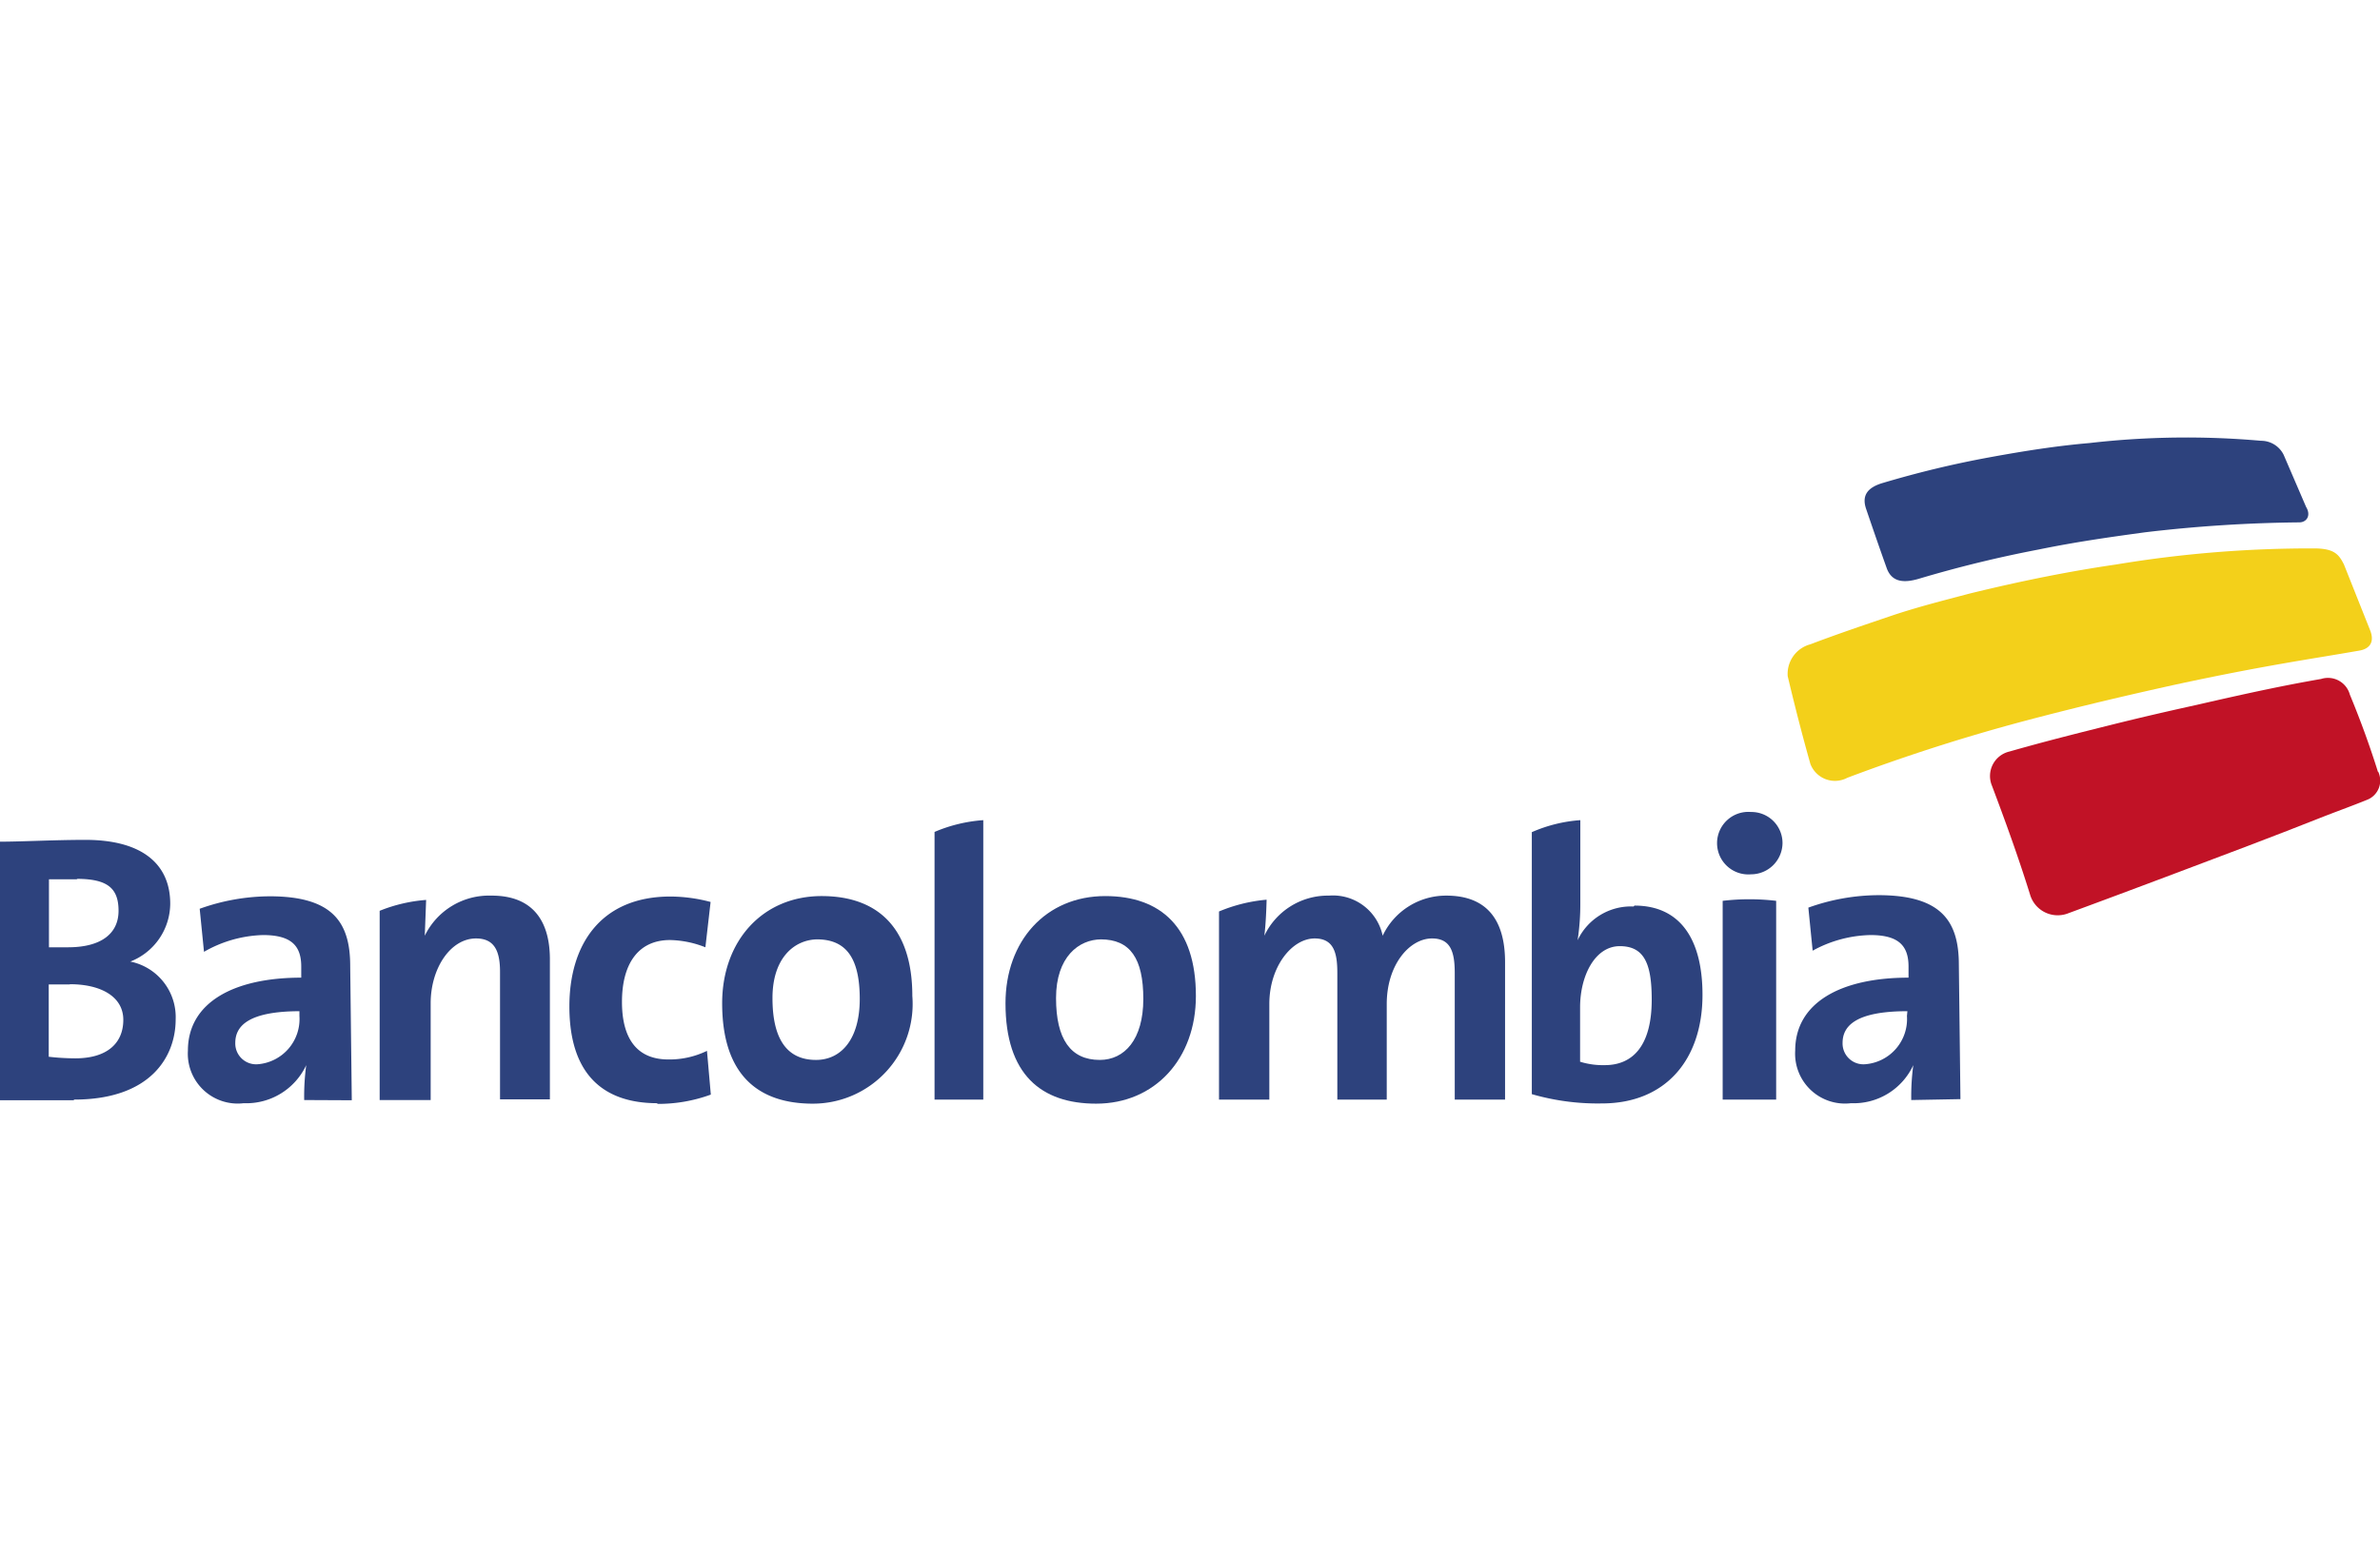
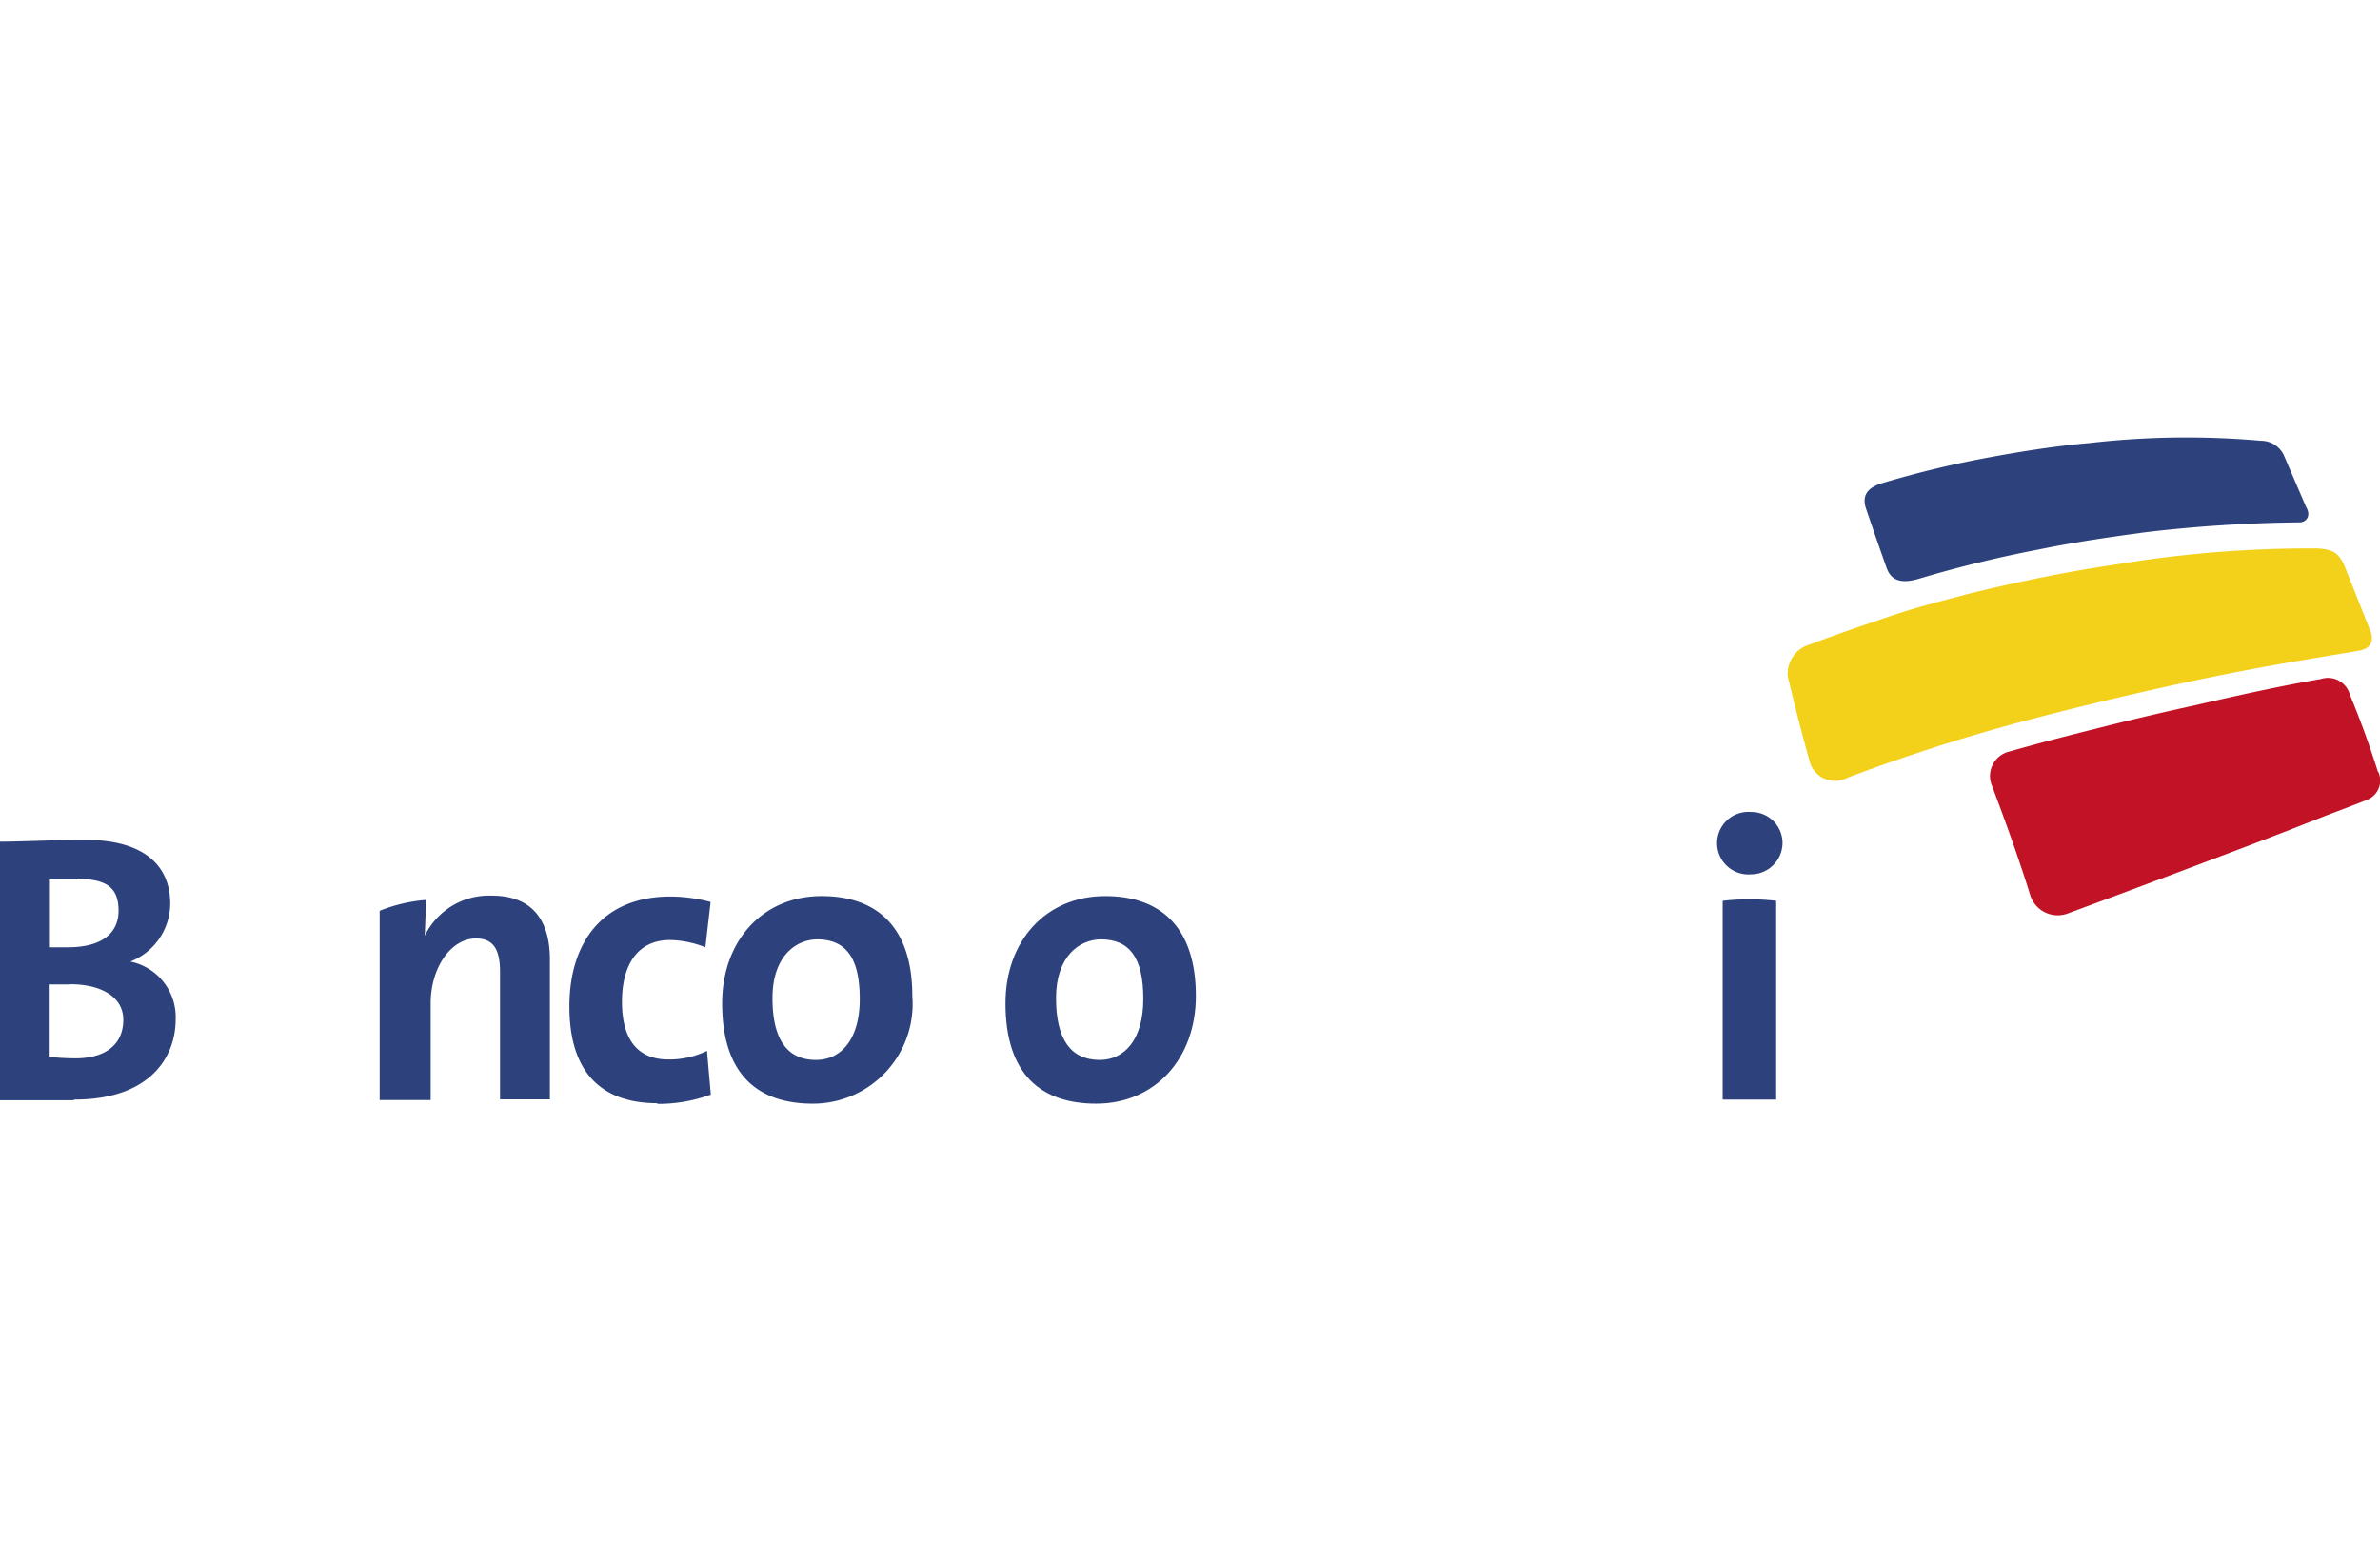
<svg xmlns="http://www.w3.org/2000/svg" id="Layer_1" data-name="Layer 1" viewBox="0 0 105 68">
  <defs>
    <style>.cls-1{fill:#2d427d;}.cls-2{fill:#f3d01a;}.cls-3{fill:#c11226;}</style>
  </defs>
  <title>L</title>
  <path class="cls-1" d="M3.25,48.55c-.67,0-1.84,0-3.25,0V37.14c.94,0,2.4-.08,3.77-.08,2.41,0,3.74,1,3.74,2.82a2.76,2.76,0,0,1-1.76,2.55v0a2.5,2.5,0,0,1,2,2.55c0,1.65-1.11,3.54-4.48,3.54m.15-9.72c-.44,0-.88,0-1.26,0v3H3c1.47,0,2.23-.61,2.23-1.61s-.49-1.41-1.85-1.41m-.31,4.66H2.15v3.19a10.43,10.43,0,0,0,1.17.07c1.41,0,2.12-.67,2.12-1.7s-1-1.57-2.35-1.57" />
-   <path class="cls-1" d="M13.42,48.54A10.39,10.39,0,0,1,13.51,47h0a2.92,2.92,0,0,1-2.76,1.68,2.2,2.2,0,0,1-2.46-2.32c0-2.11,2-3.22,5-3.22v-.49c0-.92-.44-1.39-1.69-1.39A5.51,5.51,0,0,0,9,42l-.19-1.9a9.25,9.25,0,0,1,3.09-.55c2.77,0,3.55,1.14,3.55,3.07l.07,5.93Zm-.18-3.92c-2.34,0-2.86.69-2.86,1.4a.92.92,0,0,0,1,.94,2,2,0,0,0,1.83-2.13v-.21Z" />
-   <path class="cls-1" d="M84.32,48.54A10.39,10.39,0,0,1,84.41,47h0a2.9,2.9,0,0,1-2.75,1.68,2.2,2.2,0,0,1-2.46-2.32c0-2.11,2-3.22,5-3.22v-.49c0-.92-.44-1.39-1.68-1.39a5.51,5.51,0,0,0-2.55.69l-.19-1.9a9.25,9.25,0,0,1,3.09-.55c2.77,0,3.55,1.14,3.55,3.07l.07,5.93Zm-.17-3.92c-2.34,0-2.86.69-2.86,1.4a.92.92,0,0,0,1,.94,2,2,0,0,0,1.84-2.13Z" />
  <path class="cls-1" d="M29,48.68c-2.39,0-3.88-1.28-3.88-4.27,0-2.75,1.4-4.85,4.46-4.85a7,7,0,0,1,1.77.24l-.23,2a4.43,4.43,0,0,0-1.56-.32c-1.41,0-2.12,1.06-2.12,2.73,0,1.5.57,2.54,2.05,2.54a3.79,3.79,0,0,0,1.7-.38l.17,1.93a6.76,6.76,0,0,1-2.36.41" />
  <path class="cls-1" d="M35.86,48.7c-2.44,0-4-1.3-4-4.43,0-2.75,1.78-4.73,4.39-4.73,2.45,0,4,1.38,4,4.41a4.4,4.4,0,0,1-4.4,4.75m.23-7.25c-1,0-2,.78-2,2.59s.64,2.73,1.92,2.73c1.1,0,1.93-.9,1.93-2.69s-.59-2.63-1.89-2.63" />
  <path class="cls-1" d="M48.36,48.7c-2.44,0-4-1.3-4-4.43,0-2.75,1.78-4.73,4.4-4.73,2.45,0,4,1.38,4,4.41,0,2.77-1.81,4.75-4.4,4.75m.23-7.25c-1,0-2,.78-2,2.59s.64,2.73,1.93,2.73c1.09,0,1.92-.9,1.92-2.69s-.58-2.63-1.88-2.63" />
  <path class="cls-1" d="M78.36,48.52H76V39.75a10.08,10.08,0,0,1,2.36,0Zm-1.11-9.94a1.38,1.38,0,1,1,0-2.75,1.37,1.37,0,0,1,1.39,1.36,1.39,1.39,0,0,1-1.39,1.39" />
  <path class="cls-1" d="M21.67,39.52a3.15,3.15,0,0,0-2.93,1.77l0,0,.06-1.58a6.86,6.86,0,0,0-2.05.48v8.35H19V44.27c0-1.55.88-2.86,2-2.86.81,0,1.06.55,1.06,1.47v5.63h2.2V42.33c0-1.54-.63-2.81-2.57-2.81" />
-   <path class="cls-1" d="M41.23,36.71V48.52h2.15V36.19a6.65,6.65,0,0,0-2.15.52" />
-   <path class="cls-1" d="M72.07,40a2.6,2.6,0,0,0-2.47,1.49h0a10.62,10.62,0,0,0,.12-1.64V36.19a6.46,6.46,0,0,0-2.14.53V48.28a10.46,10.46,0,0,0,3.09.41c2.83,0,4.44-1.95,4.44-4.79,0-2.48-1-3.94-3-3.94M70.8,47a3.41,3.41,0,0,1-1.09-.15V44.45c0-1.4.66-2.7,1.75-2.7s1.41.79,1.41,2.36C72.87,46.19,72,47,70.8,47" />
-   <path class="cls-1" d="M63.79,39.52A3.09,3.09,0,0,0,61,41.29a2.24,2.24,0,0,0-2.37-1.77,3.1,3.1,0,0,0-2.85,1.77h0c.06-.47.09-1.16.1-1.59a7,7,0,0,0-2.1.52v8.3H56V44.3c0-1.65,1-2.89,2-2.89.85,0,1,.65,1,1.52v5.59h2.18V44.3c0-1.72,1-2.89,2-2.89.81,0,1,.58,1,1.52v5.59h2.22V42.46c0-2-.92-2.94-2.59-2.94" />
  <path class="cls-1" d="M100.75,20.07a1.11,1.11,0,0,0-1-.62,37.46,37.46,0,0,0-7.57.1c-1.4.12-2.83.34-4.41.63s-3.13.66-4.77,1.15c-.55.18-.89.49-.67,1.13.29.85.54,1.58.9,2.59.23.67.8.67,1.42.49a53.85,53.85,0,0,1,5.28-1.29c1.71-.35,3.23-.56,4.69-.76a62.41,62.41,0,0,1,6.82-.44c.32,0,.53-.3.3-.68Z" />
  <path class="cls-2" d="M103.41,24.91c-.22-.44-.42-.69-1.23-.71a52.2,52.2,0,0,0-8.83.71c-2,.29-4.12.71-6.45,1.28-1.17.31-2.33.6-3.51,1S81,28,79.87,28.43a1.35,1.35,0,0,0-1,1.41c.29,1.22.6,2.45,1,3.87a1.16,1.16,0,0,0,1.63.61,81.64,81.64,0,0,1,7.79-2.5c2.53-.67,4.69-1.17,6.68-1.61,3.94-.85,6-1.13,8.11-1.5.48-.08.69-.39.48-.91Z" />
  <path class="cls-3" d="M104.92,34.05a.91.91,0,0,1-.51,1.25c-.74.3-1.29.49-2.2.85l-1.43.56-1.59.61c-2.25.85-4.8,1.82-8,3a1.27,1.27,0,0,1-1.63-.85c-.52-1.67-1.11-3.29-1.68-4.8a1.11,1.11,0,0,1,.78-1.51c1.61-.46,3.06-.82,4.46-1.17s2.63-.63,3.81-.89c2.35-.54,3.86-.86,5.47-1.14a1,1,0,0,1,1.27.69c.46,1.11.87,2.23,1.24,3.41" />
</svg>